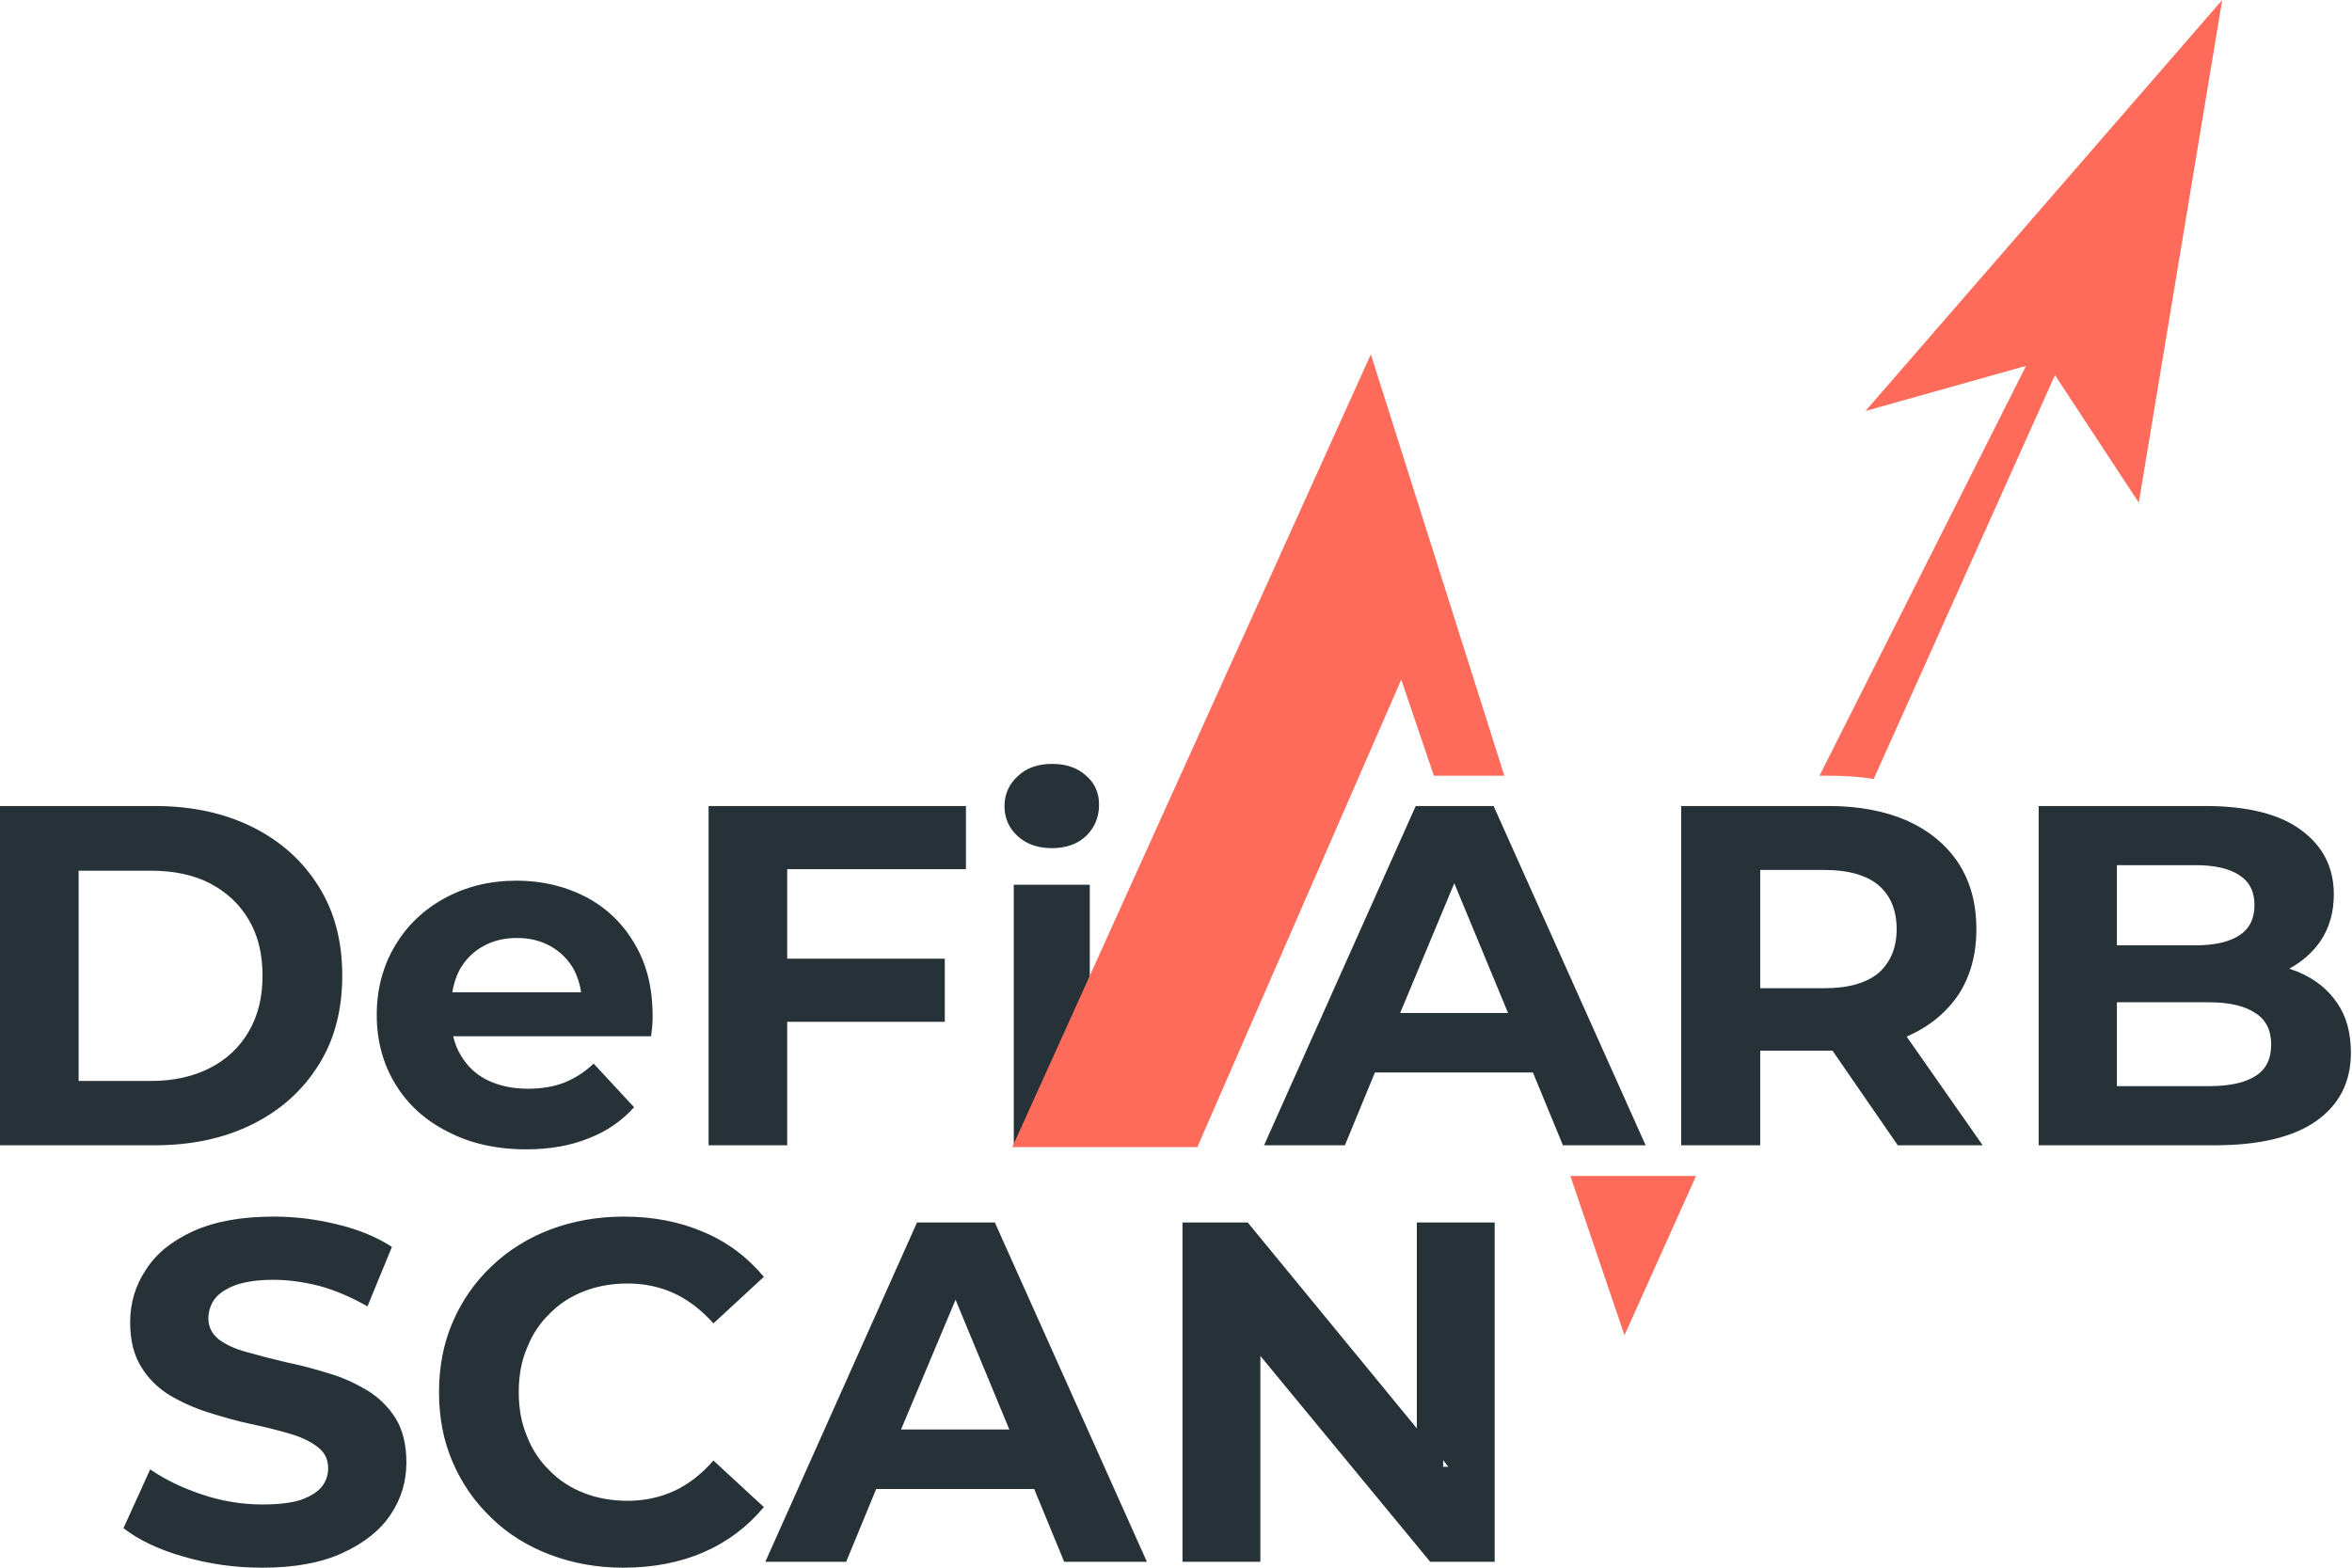
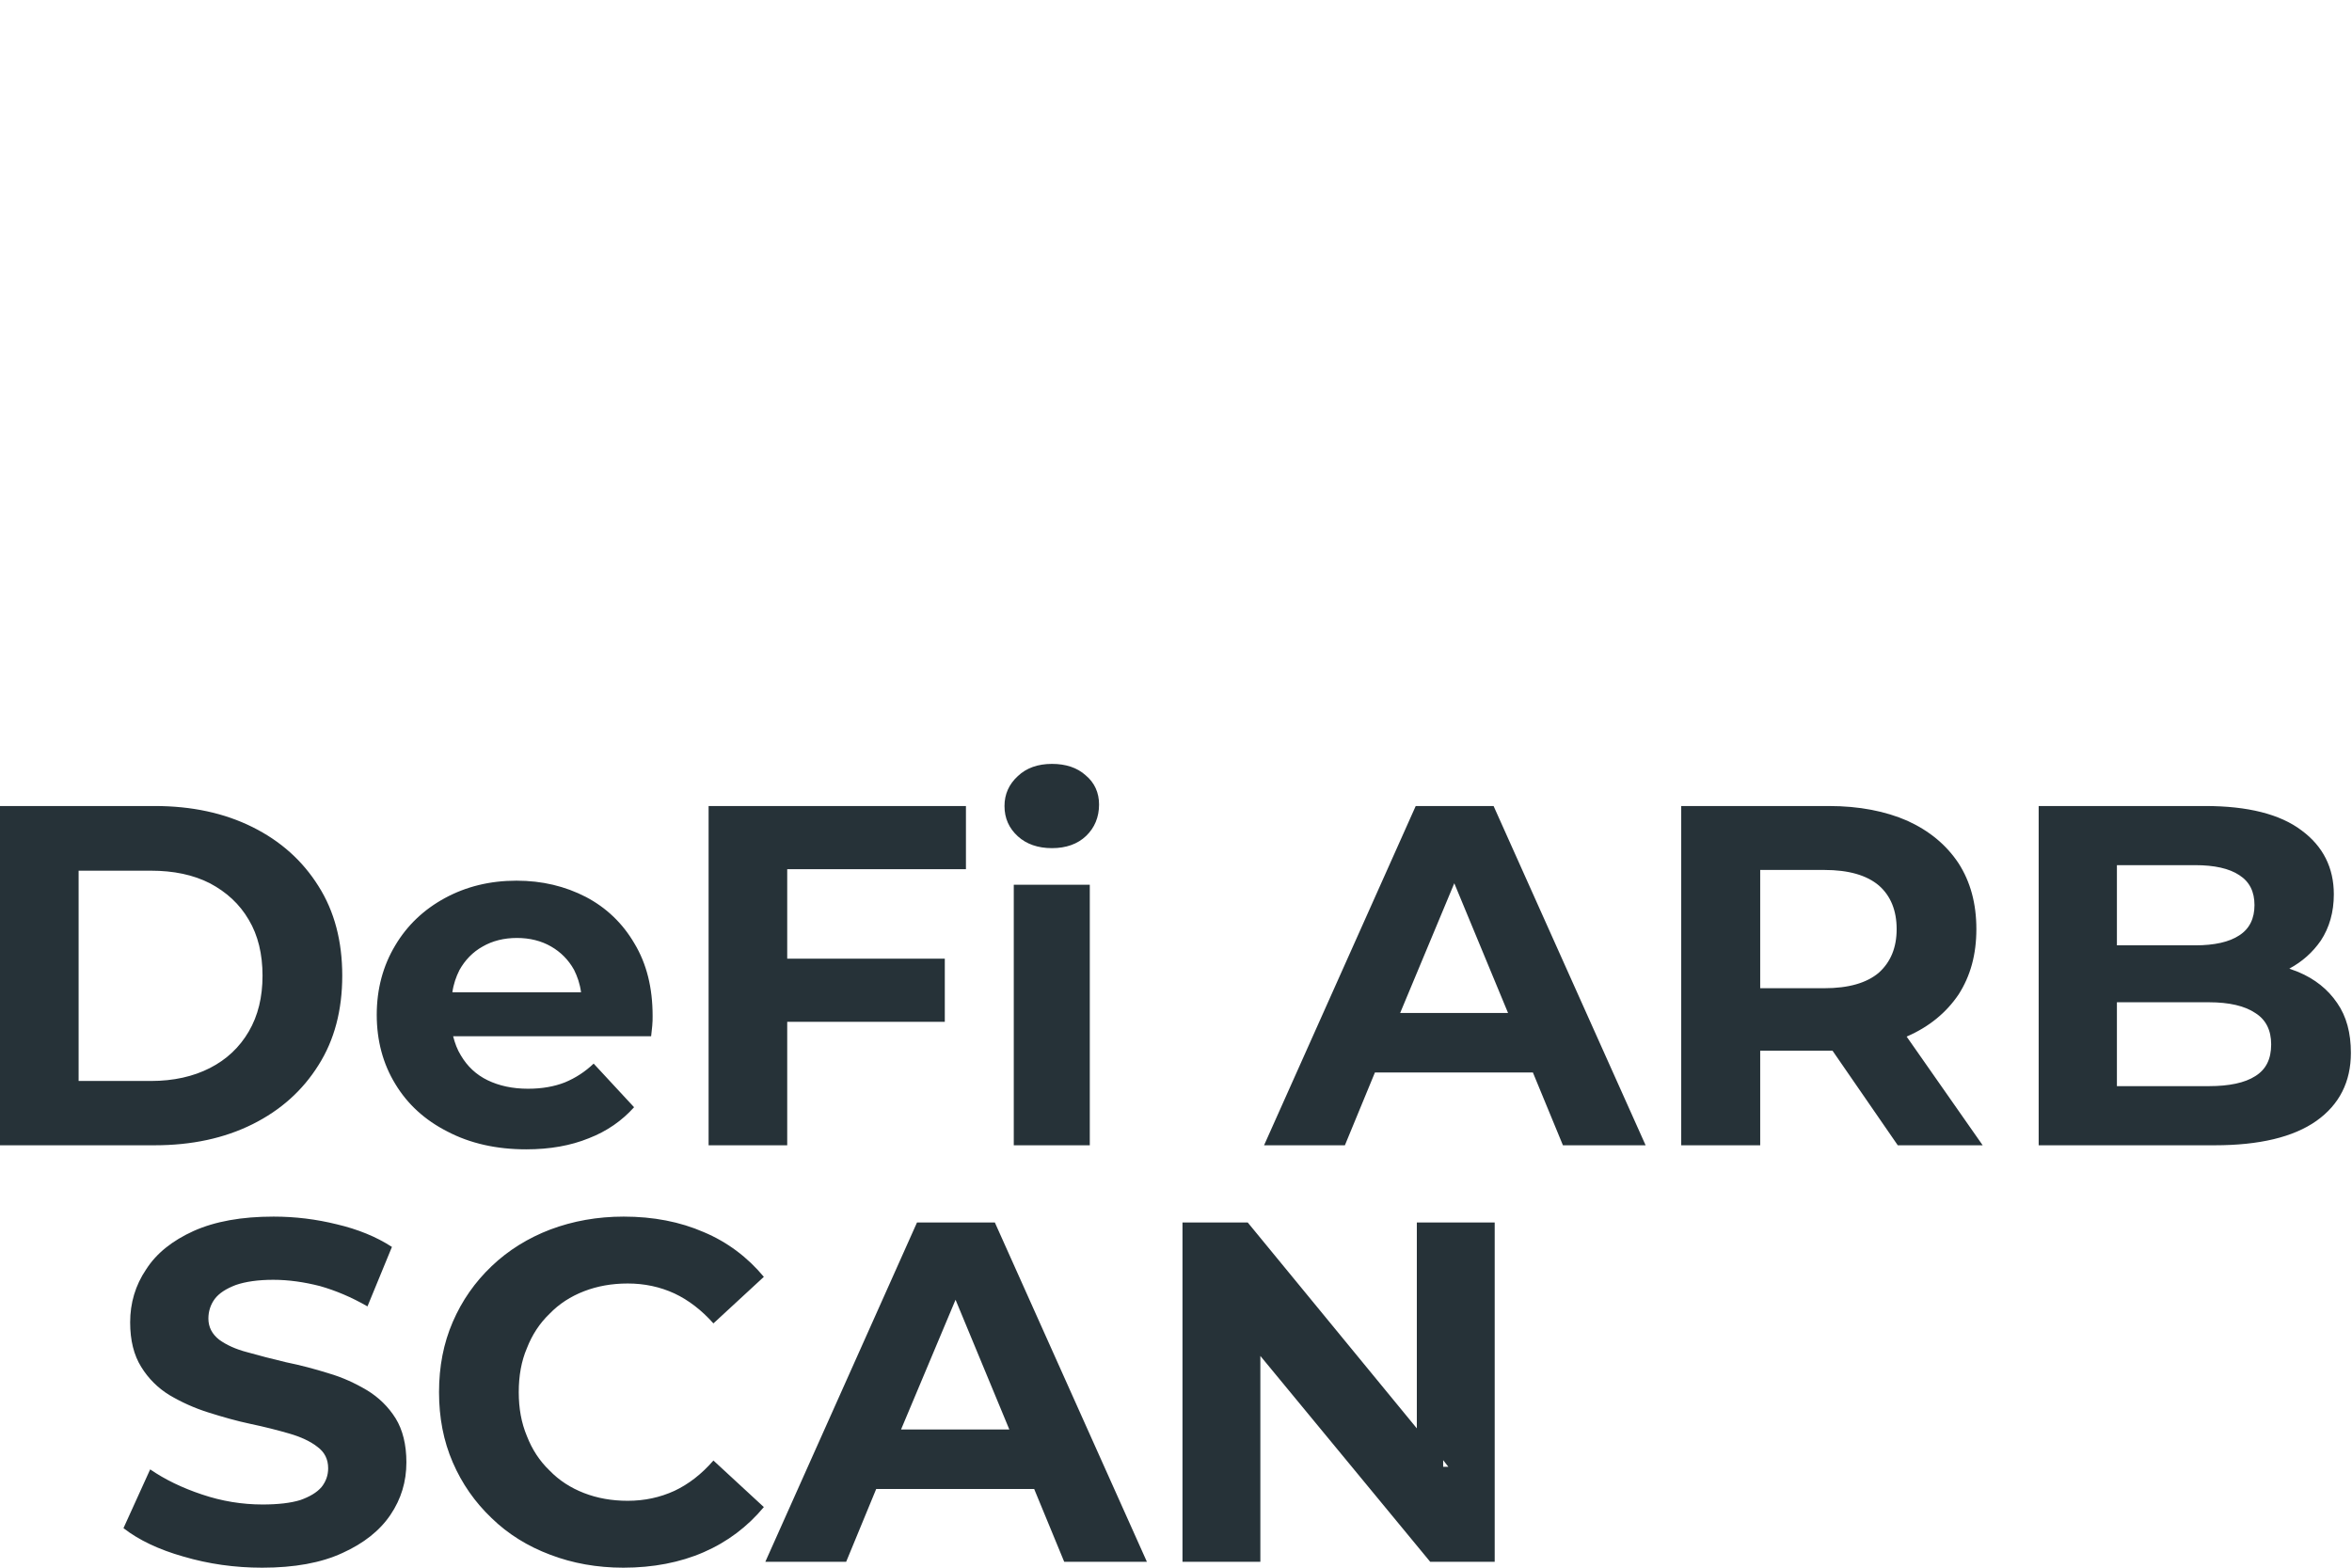
<svg xmlns="http://www.w3.org/2000/svg" width="231" height="154" viewBox="0 0 231 154" fill="none">
  <path fill-rule="evenodd" clip-rule="evenodd" d="M75.167 153.419L90.062 120.092H97.71L112.641 153.419H104.52L101.57 146.267H86.056L83.106 153.419H75.167ZM99.13 140.422L93.849 127.68L88.496 140.422H99.13ZM103.318 83.317C101.934 83.317 100.805 82.918 99.968 82.155C99.094 81.357 98.656 80.376 98.656 79.178C98.656 78.017 99.094 77.037 99.968 76.238C100.805 75.439 101.934 75.04 103.318 75.04C104.666 75.04 105.794 75.403 106.632 76.165C107.506 76.891 107.943 77.871 107.943 79.033C107.943 80.267 107.506 81.32 106.669 82.119C105.831 82.918 104.702 83.317 103.318 83.317ZM99.567 112.505V86.911H107.033V112.505H99.567ZM77.316 112.505H69.595V79.178H94.869V85.386H77.316V94.172H92.793V100.38H77.316V112.505ZM44.43 97.475H53.462H57.067C56.958 96.64 56.703 95.914 56.375 95.261C55.829 94.281 55.064 93.518 54.117 92.974C53.17 92.429 52.041 92.139 50.767 92.139C49.492 92.139 48.363 92.429 47.416 92.974C46.433 93.518 45.668 94.317 45.122 95.297C44.794 95.951 44.539 96.677 44.43 97.475ZM7.721 106.188H14.822C17.044 106.188 18.974 105.753 20.613 104.918C22.251 104.083 23.526 102.885 24.436 101.324C25.347 99.763 25.784 97.947 25.784 95.842C25.784 93.736 25.347 91.885 24.436 90.36C23.526 88.799 22.251 87.637 20.613 86.766C18.974 85.931 17.044 85.531 14.822 85.531H7.721V106.188ZM44.503 101.795C44.685 102.485 44.904 103.102 45.268 103.683C45.887 104.736 46.761 105.571 47.89 106.116C49.019 106.66 50.33 106.951 51.859 106.951C53.243 106.951 54.445 106.733 55.465 106.333C56.521 105.898 57.468 105.281 58.305 104.482L62.275 108.766C61.109 110.073 59.616 111.126 57.832 111.815C56.047 112.541 54.008 112.904 51.677 112.904C48.764 112.904 46.178 112.324 43.957 111.162C41.735 110.036 40.023 108.475 38.822 106.479C37.62 104.518 37.001 102.231 37.001 99.69C37.001 97.149 37.62 94.862 38.822 92.865C39.987 90.904 41.626 89.343 43.702 88.218C45.778 87.093 48.108 86.512 50.73 86.512C53.243 86.512 55.501 87.056 57.541 88.109C59.544 89.162 61.146 90.687 62.311 92.683C63.513 94.68 64.096 97.04 64.096 99.799C64.096 100.089 64.096 100.416 64.059 100.779C64.023 101.142 63.986 101.469 63.95 101.795H44.503ZM0 112.505V79.178H15.186C18.828 79.178 22.033 79.868 24.801 81.248C27.569 82.627 29.717 84.551 31.283 87.056C32.849 89.525 33.614 92.466 33.614 95.842C33.614 99.218 32.849 102.159 31.283 104.627C29.717 107.132 27.569 109.056 24.801 110.436C22.033 111.815 18.828 112.505 15.186 112.505H0ZM124.149 112.505L139.044 79.178H146.692L161.623 112.505H153.502L150.552 105.353H135.038L132.088 112.505H124.149ZM148.112 99.508L142.832 86.766L137.515 99.508H148.112ZM172.877 106.805V103.211H179.614H179.978L186.388 112.505H194.727L187.262 101.832L187.335 101.795C189.483 100.852 191.158 99.472 192.36 97.693C193.526 95.878 194.108 93.772 194.108 91.267C194.108 88.763 193.526 86.621 192.36 84.805C191.158 82.99 189.483 81.611 187.335 80.63C185.186 79.687 182.6 79.178 179.614 79.178H165.12V112.505H172.877V106.805ZM172.877 97.076H179.177C181.544 97.076 183.329 96.568 184.53 95.551C185.696 94.499 186.278 93.083 186.278 91.267C186.278 89.452 185.696 88 184.53 86.984C183.329 85.967 181.544 85.459 179.177 85.459H172.877V97.076ZM207.911 106.696H216.942C218.945 106.696 220.475 106.37 221.495 105.716C222.551 105.063 223.061 104.046 223.061 102.594C223.061 101.215 222.551 100.162 221.495 99.508C220.475 98.819 218.945 98.456 216.942 98.456H207.911V106.696ZM207.911 92.865H215.595C217.489 92.865 218.945 92.538 219.929 91.885C220.948 91.231 221.422 90.215 221.422 88.908C221.422 87.601 220.948 86.621 219.929 85.967C218.945 85.314 217.489 84.987 215.595 84.987H207.911V89.815V102.885V106.696V92.865ZM200.227 112.505V79.178H216.578C220.766 79.178 223.935 79.977 226.047 81.574C228.159 83.135 229.215 85.241 229.215 87.855C229.215 89.597 228.778 91.122 227.941 92.393C227.139 93.555 226.12 94.462 224.845 95.152C225.136 95.261 225.428 95.37 225.719 95.479C227.358 96.168 228.633 97.185 229.543 98.528C230.454 99.835 230.891 101.469 230.891 103.429C230.891 106.261 229.762 108.512 227.504 110.109C225.246 111.706 221.895 112.505 217.525 112.505H200.227ZM116.137 153.419V120.092H122.547L139.153 140.314V120.092H146.801V153.419H140.464L123.785 133.198V153.419H116.137ZM141.739 143.436L142.249 144.089H141.739V143.436ZM25.748 154C23.053 154 20.503 153.637 18.027 152.911C15.587 152.221 13.62 151.277 12.127 150.116L14.749 144.343C16.17 145.323 17.881 146.158 19.848 146.812C21.778 147.465 23.781 147.792 25.784 147.792C27.314 147.792 28.552 147.647 29.499 147.356C30.409 147.03 31.101 146.63 31.575 146.086C32.011 145.541 32.23 144.924 32.23 144.234C32.23 143.327 31.866 142.637 31.174 142.129C30.482 141.584 29.535 141.149 28.406 140.822C27.277 140.495 26.003 140.168 24.619 139.878C23.235 139.587 21.851 139.188 20.467 138.752C19.083 138.317 17.808 137.736 16.643 137.046C15.514 136.356 14.567 135.413 13.875 134.287C13.147 133.125 12.783 131.673 12.783 129.894C12.783 128.007 13.293 126.264 14.349 124.703C15.368 123.106 16.934 121.871 19.01 120.927C21.122 119.984 23.708 119.512 26.877 119.512C28.989 119.512 31.065 119.766 33.104 120.274C35.107 120.746 36.928 121.472 38.494 122.489L36.09 128.333C34.524 127.426 32.958 126.772 31.429 126.337C29.863 125.937 28.333 125.72 26.84 125.72C25.347 125.72 24.109 125.901 23.162 126.228C22.215 126.591 21.523 127.026 21.086 127.607C20.686 128.152 20.467 128.805 20.467 129.531C20.467 130.366 20.831 131.056 21.523 131.601C22.215 132.109 23.162 132.545 24.291 132.835C25.456 133.162 26.694 133.488 28.078 133.815C29.499 134.106 30.883 134.469 32.266 134.904C33.65 135.304 34.889 135.885 36.054 136.574C37.183 137.264 38.13 138.172 38.858 139.333C39.55 140.459 39.914 141.911 39.914 143.653C39.914 145.541 39.404 147.248 38.348 148.809C37.292 150.37 35.726 151.604 33.65 152.548C31.538 153.528 28.916 154 25.748 154ZM61.219 154C58.633 154 56.23 153.564 54.044 152.729C51.823 151.894 49.893 150.696 48.29 149.135C46.651 147.574 45.377 145.759 44.467 143.653C43.556 141.548 43.119 139.261 43.119 136.756C43.119 134.251 43.556 131.964 44.467 129.858C45.377 127.753 46.651 125.937 48.29 124.376C49.929 122.815 51.859 121.617 54.044 120.782C56.266 119.947 58.669 119.512 61.255 119.512C64.169 119.512 66.791 120.02 69.121 121.036C71.452 122.017 73.419 123.505 75.021 125.429L70.068 130.003C68.903 128.696 67.628 127.716 66.245 127.063C64.824 126.409 63.295 126.083 61.656 126.083C60.09 126.083 58.669 126.337 57.358 126.845C56.047 127.353 54.918 128.079 53.972 129.059C52.988 130.003 52.26 131.129 51.75 132.436C51.204 133.706 50.949 135.158 50.949 136.756C50.949 138.353 51.204 139.769 51.75 141.076C52.26 142.383 52.988 143.508 53.972 144.452C54.918 145.432 56.047 146.158 57.358 146.667C58.669 147.175 60.09 147.429 61.656 147.429C63.295 147.429 64.824 147.102 66.245 146.449C67.628 145.795 68.903 144.815 70.068 143.472L75.021 148.046C73.419 149.97 71.452 151.459 69.121 152.475C66.791 153.492 64.132 154 61.219 154Z" fill="#263238" />
-   <path fill-rule="evenodd" clip-rule="evenodd" d="M198.988 35.941L183.219 40.37L218.253 0L210.059 49.373L201.829 36.848L184.02 76.528C182.564 76.274 181.071 76.201 179.614 76.201H178.703L198.988 35.941ZM147.748 76.201L134.638 34.815L99.421 112.686H117.594L137.624 66.762L140.829 76.201H147.748ZM154.231 115.518L159.548 131.165L166.576 115.518H154.231Z" fill="#FF6B5A" />
</svg>